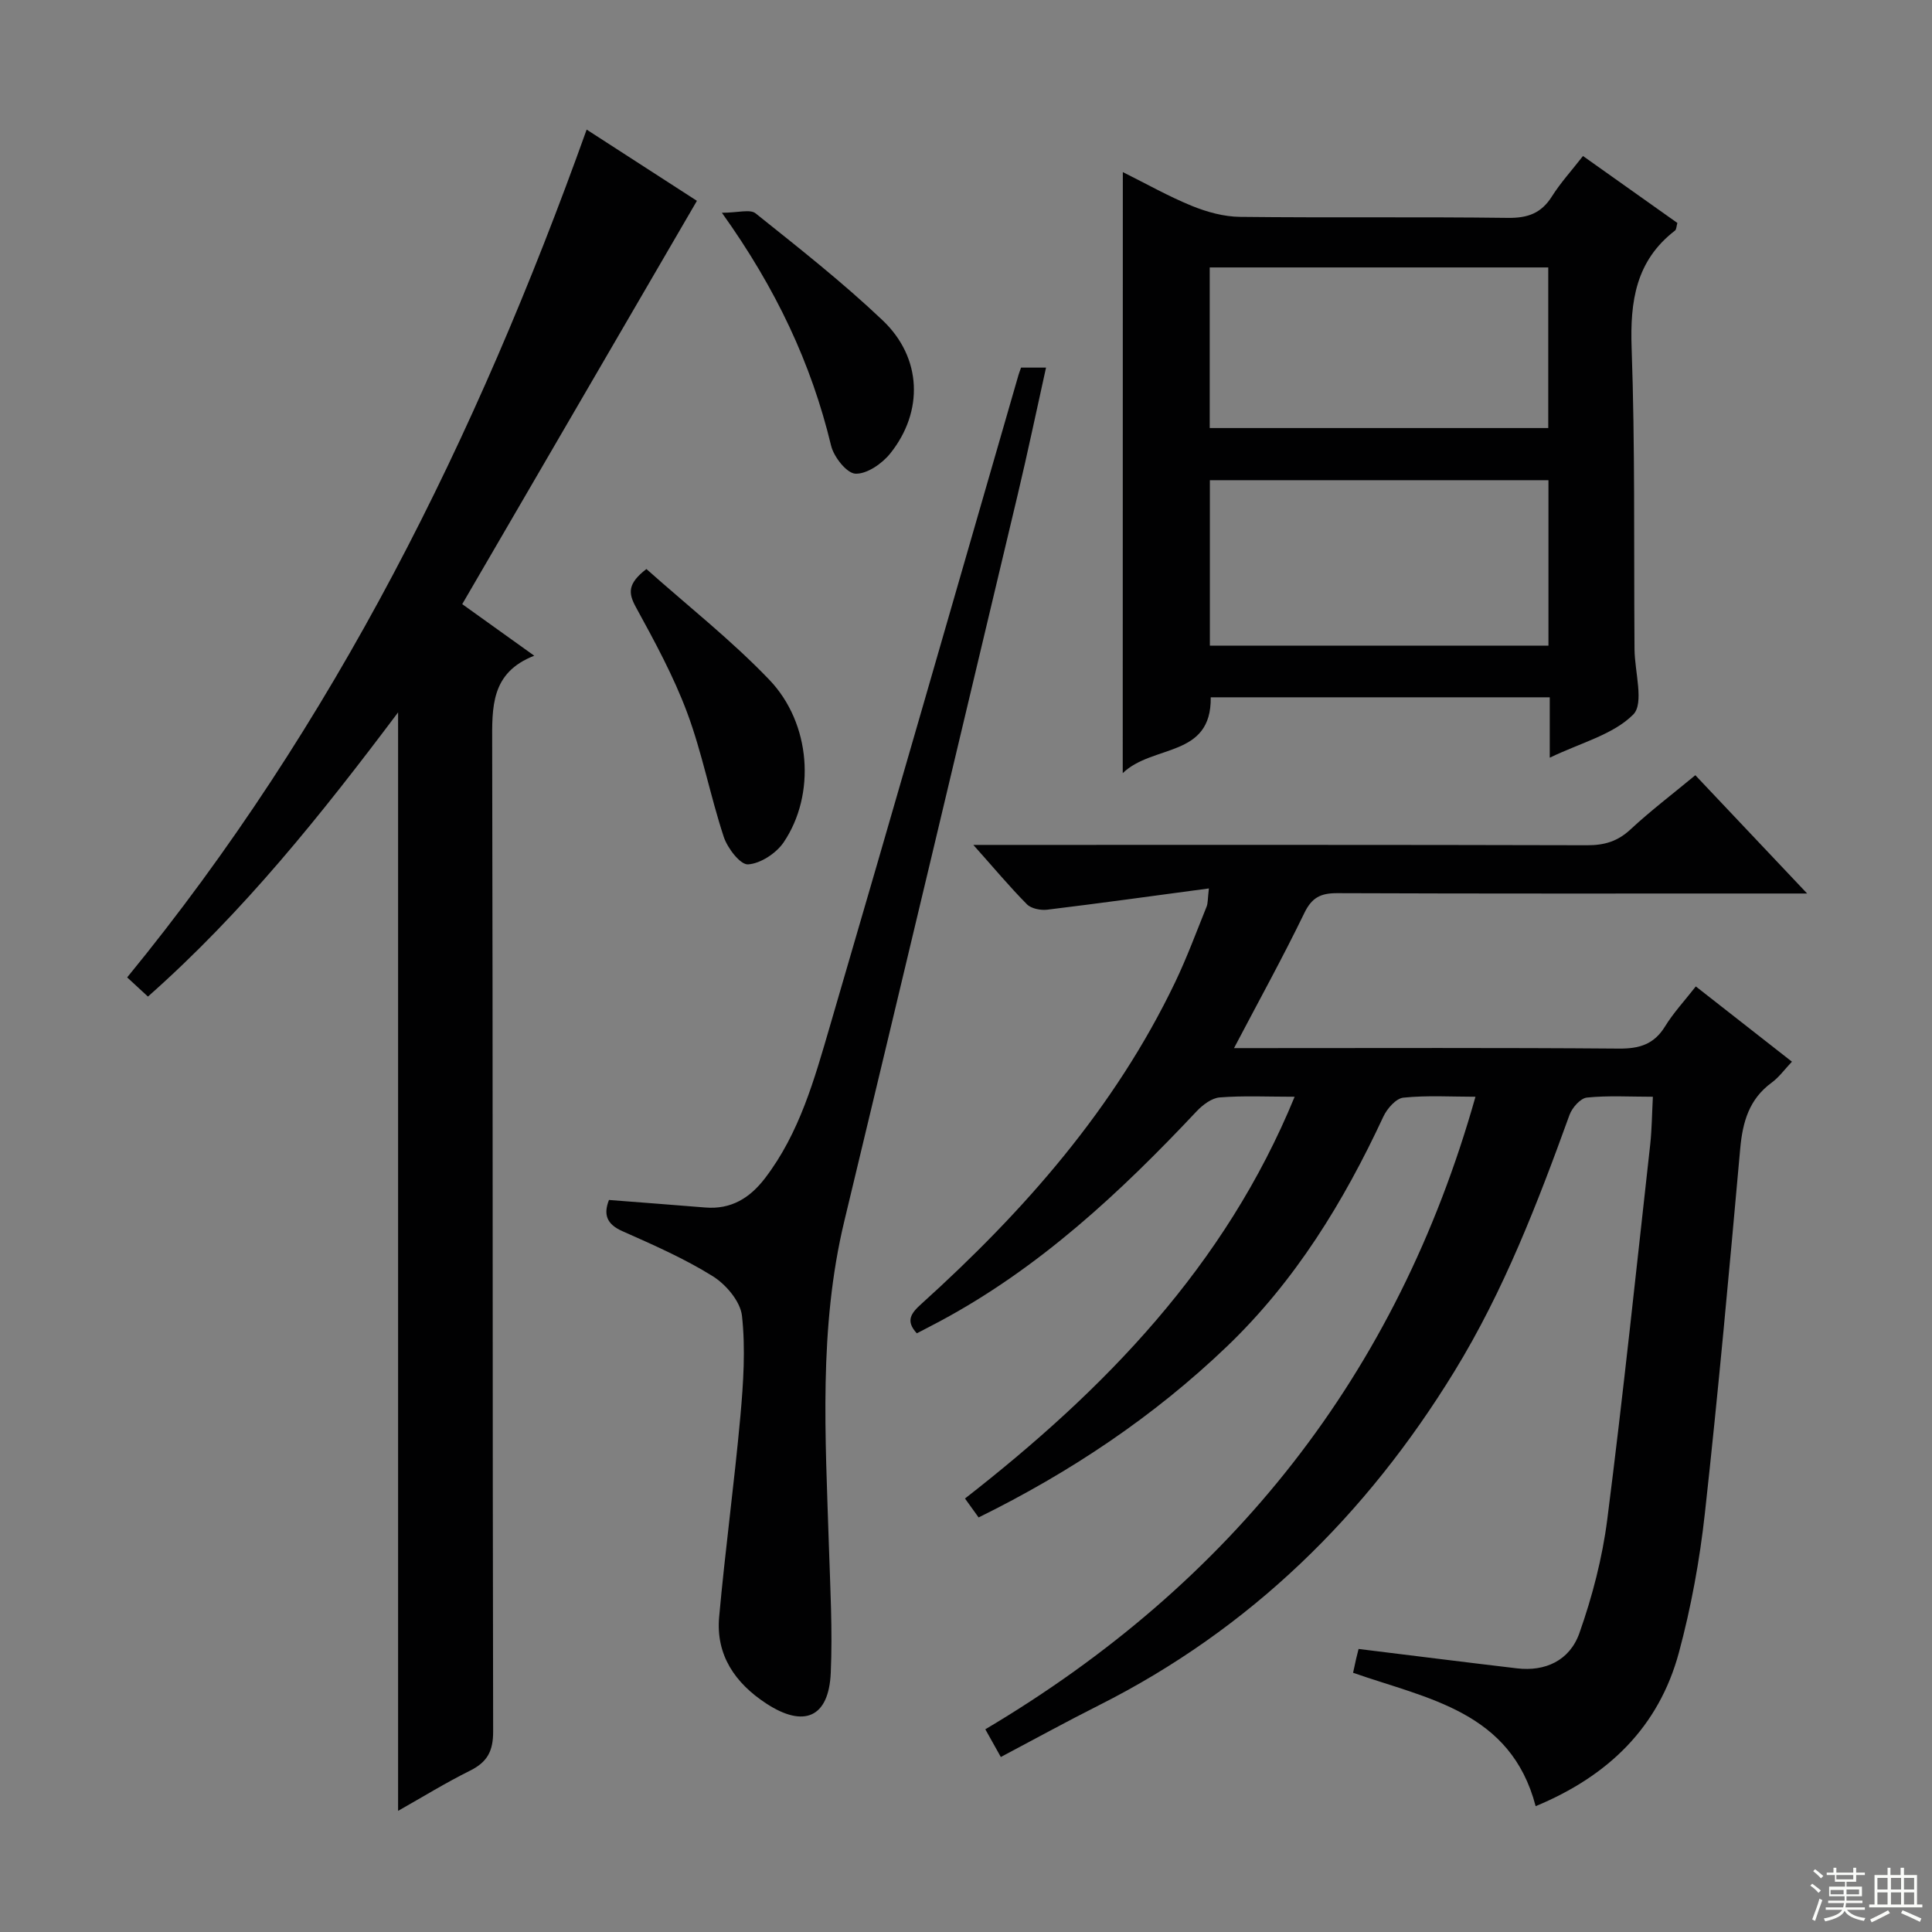
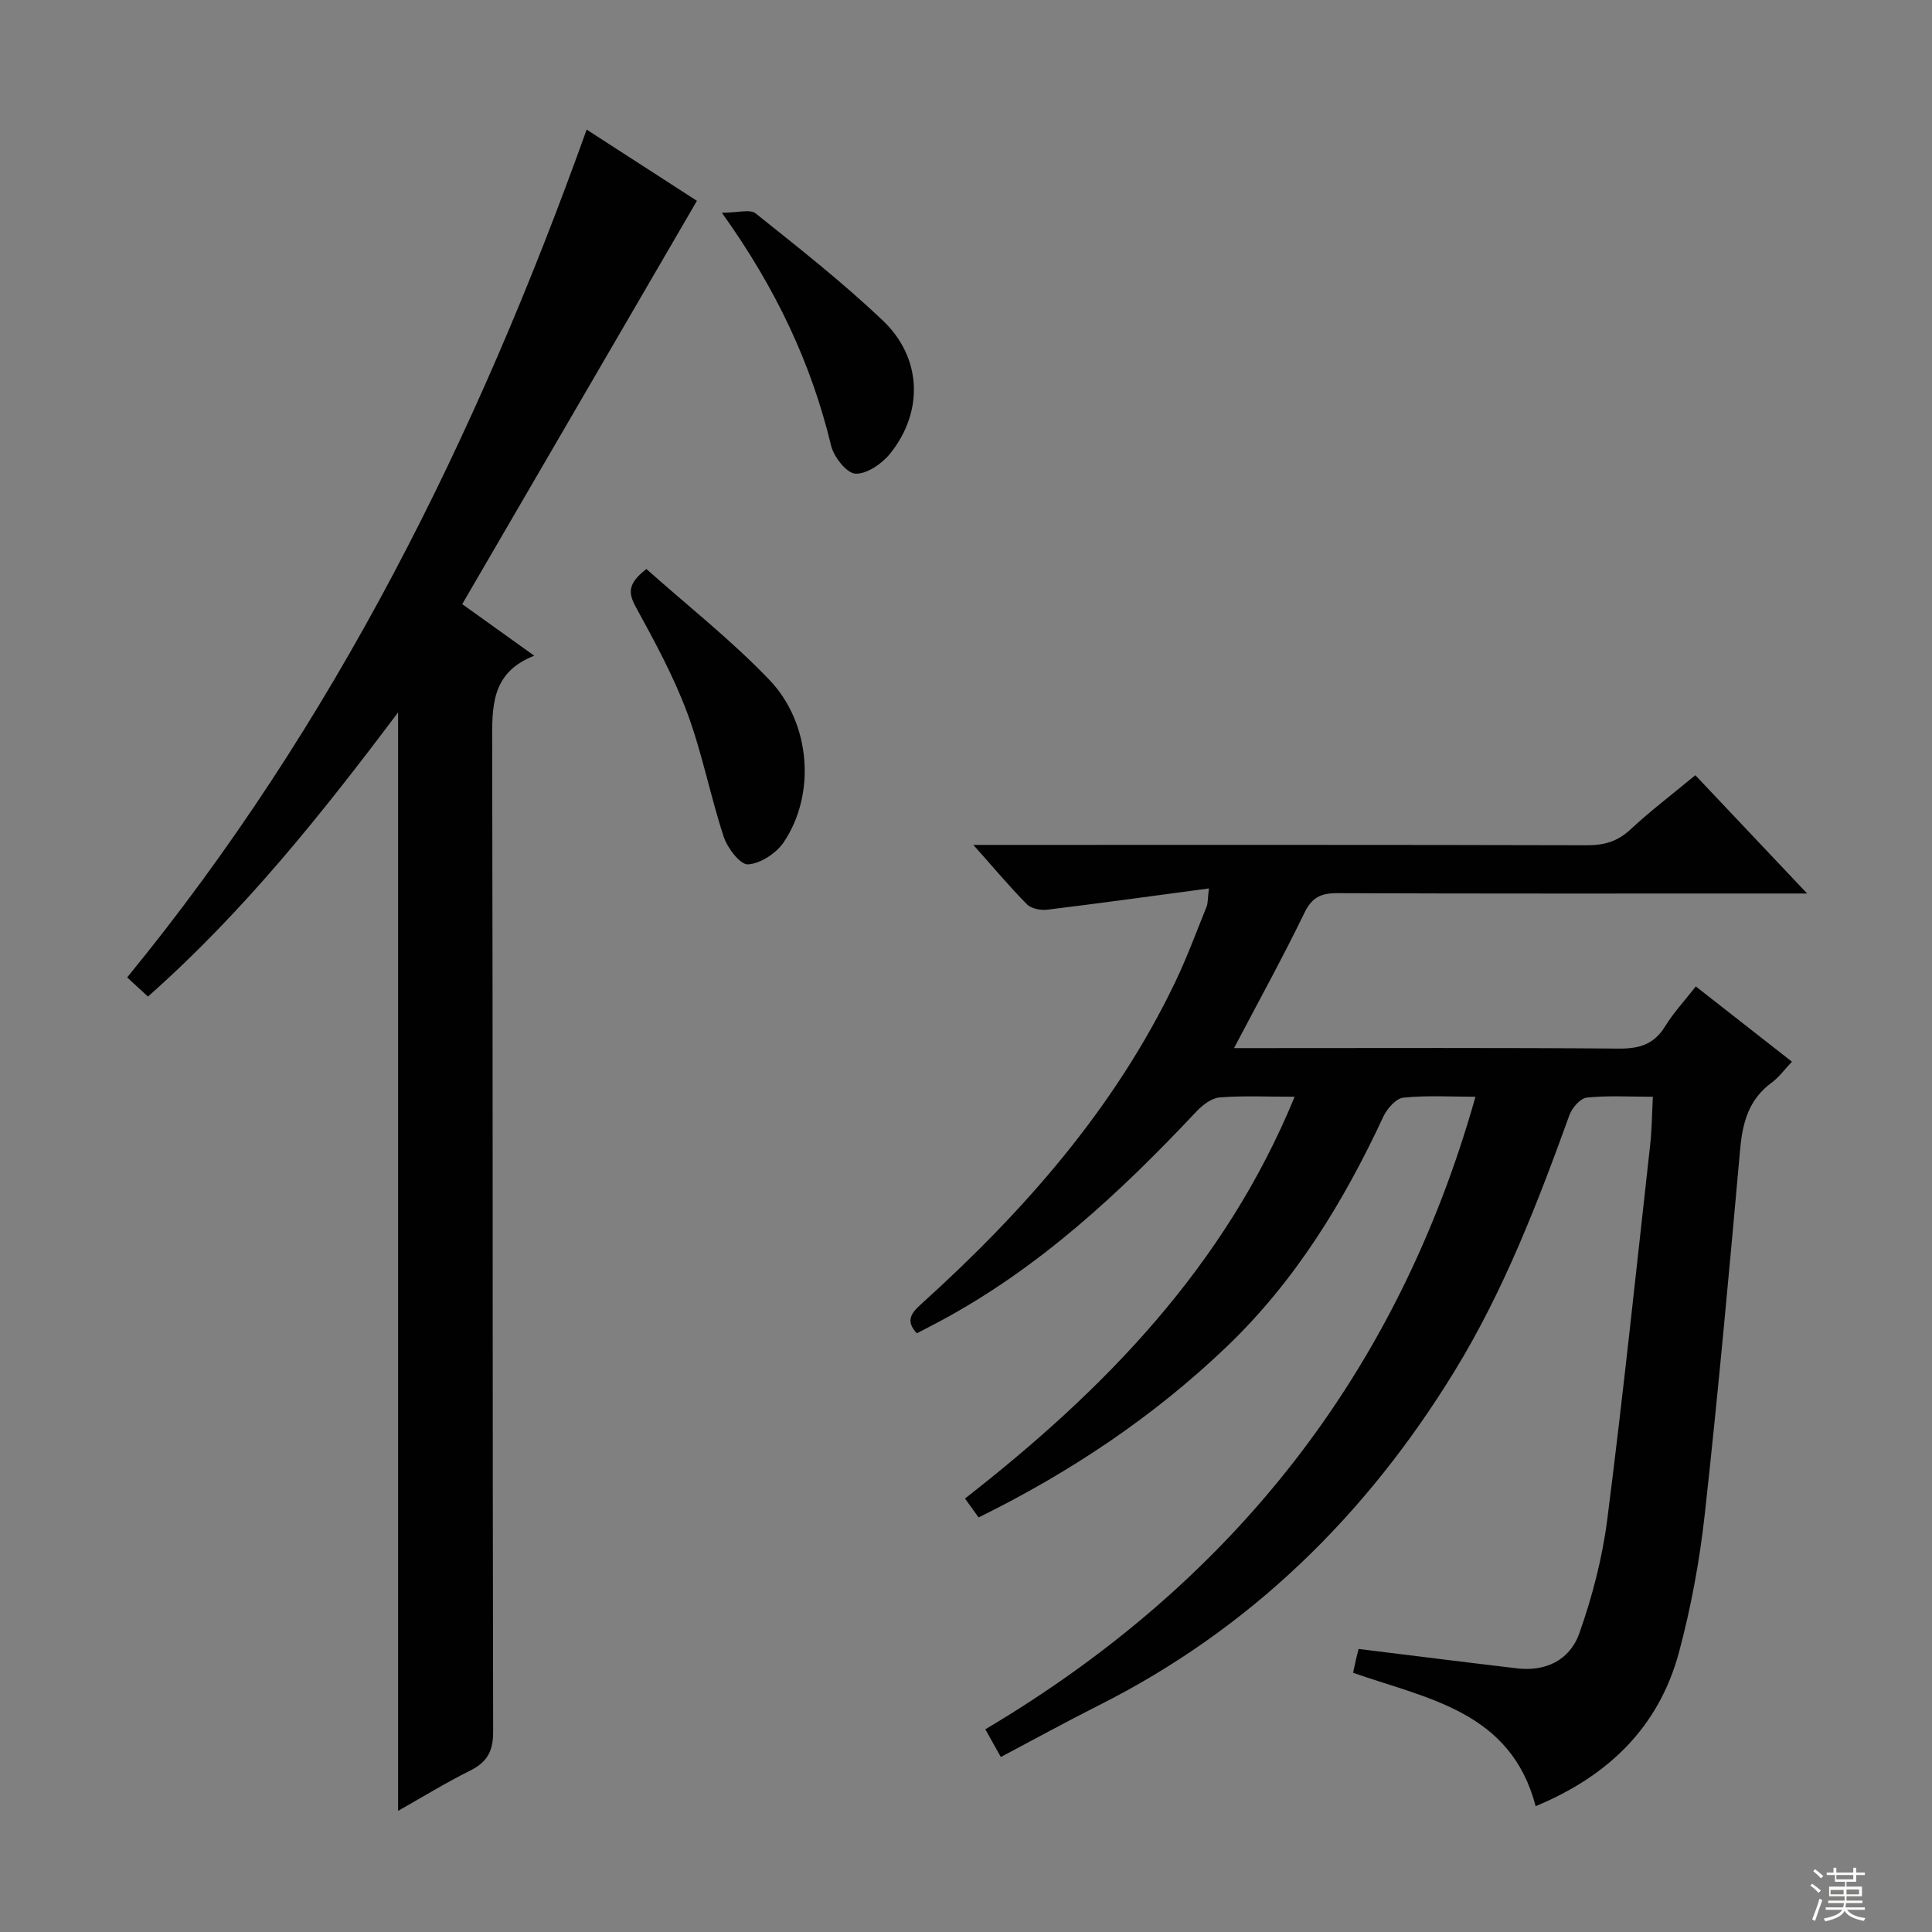
<svg xmlns="http://www.w3.org/2000/svg" enable-background="new 0 0 400 400" viewBox="0 0 400 400">
  <rect x="0" y="0" width="400" height="400" fill="#808080" stroke="none" />
  <g fill="#010102">
    <path d="m342.21 227.07c-4.76 0-9.25-.28-13.66.17-1.34.14-3.06 2.1-3.6 3.59-6.62 18.3-13.6 36.42-23.83 53.1-18.25 29.77-42.27 53.36-73.64 69.15-6.66 3.35-13.2 6.95-20.27 10.69-1.04-1.86-1.89-3.38-3.21-5.74 50.98-30.23 85.26-73.46 101.48-130.96-5.01 0-10.02-.32-14.94.19-1.52.16-3.37 2.28-4.14 3.94-8.21 17.64-18.24 34.03-32.4 47.59-15.15 14.5-32.38 26.02-51.39 35.38-.93-1.29-1.76-2.45-2.82-3.92 28.92-22.54 53.87-48.14 68.25-83.18-5.58 0-10.57-.25-15.51.14-1.67.13-3.53 1.55-4.78 2.87-15.81 16.81-32.57 32.44-53.11 43.45-1.61.86-3.23 1.69-4.82 2.52-2.4-2.6-1.18-4.18.94-6.09 21.28-19.22 40.03-40.49 52.55-66.62 2.43-5.08 4.39-10.39 6.5-15.62.29-.72.22-1.58.48-3.78-11.49 1.54-22.46 3.06-33.45 4.4-1.37.17-3.33-.21-4.23-1.12-3.6-3.64-6.89-7.58-11.09-12.29h6.1c40.33 0 80.67-.04 121 .07 3.56.01 6.31-.81 8.96-3.28 4.13-3.84 8.65-7.27 13.42-11.22 7.45 7.89 14.81 15.67 23.15 24.49-2.87 0-4.58 0-6.29 0-30.33 0-60.67.05-91-.07-3.42-.01-5.26.89-6.82 4.13-4.48 9.24-9.45 18.24-14.55 27.95h5.19c24.83 0 49.67-.1 74.5.1 4.24.03 7.26-.87 9.55-4.59 1.71-2.79 3.99-5.24 6.37-8.28 6.62 5.18 12.98 10.16 19.9 15.58-1.52 1.6-2.66 3.21-4.17 4.32-4.71 3.43-6.04 8.18-6.54 13.71-2.26 25.16-4.54 50.33-7.31 75.44-1.07 9.71-2.84 19.43-5.38 28.86-4.17 15.43-14.58 25.55-29.66 31.81-5.14-19.65-22.36-22.21-37.8-27.62.22-1.02.42-1.95.63-2.88.18-.77.39-1.54.51-2.05 11.16 1.37 22 2.74 32.85 4.02 5.7.67 10.83-1.54 12.87-7.31 2.68-7.59 4.75-15.57 5.77-23.54 3.3-25.86 6.01-51.8 8.9-77.72.33-3.08.35-6.2.54-9.78z" />
    <path d="m82.42 374.92c0-75.93 0-151.32 0-227.43-15.84 21.08-31.97 41.31-51.79 58.84-1.4-1.29-2.67-2.47-4.3-3.97 42.89-52.37 72.32-111.8 95.13-175.53 7.85 5.07 15.7 10.14 22.83 14.75-16.25 27.93-32.29 55.49-48.59 83.5 4.9 3.51 9.57 6.86 14.91 10.68-9.03 3.51-8.73 10.66-8.71 18.25.16 68.16.05 136.32.2 204.48.01 4.06-1.21 6.32-4.75 8.09-5.02 2.49-9.82 5.45-14.93 8.34z" />
-     <path d="m232.47 35.63c4.88 2.43 9.47 5.03 14.3 7 3.12 1.27 6.61 2.23 9.94 2.27 18.5.21 37-.03 55.49.21 4.1.05 6.91-.95 9.11-4.45 1.76-2.79 4.02-5.27 6.43-8.36 6.63 4.7 13.08 9.28 19.54 13.86-.2.71-.19 1.35-.49 1.58-8.09 6.23-9.32 14.59-8.98 24.28.72 20.31.45 40.65.59 60.97 0 .5 0 1 .01 1.5.05 4.62 2.02 11.14-.26 13.44-4.15 4.17-10.83 5.83-17.29 8.94 0-4.74 0-8.47 0-12.5-23.64 0-46.73 0-70.19 0 .18 12.57-12.01 9.7-18.22 15.7.02-42.12.02-82.97.02-124.44zm88.12 63.79c-23.77 0-46.96 0-70.1 0v34.25h70.1c0-11.57 0-22.81 0-34.25zm-.04-44.05c-23.47 0-46.67 0-70.09 0v33.25h70.09c0-11.2 0-22.09 0-33.25z" />
-     <path d="m126.08 248.44c6.77.53 13.35 1.02 19.94 1.56 5.35.44 9.23-1.96 12.37-6.07 7.15-9.35 10.22-20.48 13.43-31.46 13.14-44.91 26.05-89.89 39.05-134.84.13-.46.32-.91.53-1.52h5.17c-1.98 8.9-3.79 17.58-5.84 26.2-11.94 50.19-23.87 100.38-35.93 150.53-5.33 22.18-3.9 44.63-3.19 67.07.28 8.81.78 17.64.39 26.43-.4 9.25-5.54 11.47-13.36 6.35-6.44-4.22-10.45-10.01-9.75-17.9 1.25-13.88 3.14-27.71 4.4-41.59.62-6.9 1.08-13.93.33-20.77-.33-2.98-3.31-6.5-6.06-8.21-5.89-3.67-12.33-6.49-18.7-9.32-3.35-1.48-3.92-3.53-2.78-6.46z" />
    <path d="m133.83 117.81c8.53 7.6 17.56 14.7 25.43 22.91 8.68 9.05 9.66 23.8 2.99 33.67-1.54 2.27-4.79 4.41-7.38 4.57-1.6.1-4.26-3.37-5.03-5.71-2.79-8.48-4.46-17.35-7.57-25.7-2.83-7.59-6.76-14.8-10.66-21.93-1.56-2.88-1.66-4.81 2.22-7.81z" />
    <path d="m149.46 44.05c3.31 0 5.84-.8 6.99.13 8.95 7.16 18 14.27 26.3 22.15 8.13 7.72 8.52 18.86 1.57 27.55-1.69 2.11-4.83 4.29-7.21 4.19-1.81-.08-4.48-3.47-5.04-5.8-4.1-17.02-11.38-32.51-22.61-48.22z" />
  </g>
  <path d="m374.8 390.4.4-.4c.7.5 1.3 1 1.8 1.4l-.5.5c-.5-.6-1.1-1.1-1.7-1.5zm1 7.3-.6-.3c.5-1.4 1.1-2.8 1.5-4.3.2.1.4.2.6.3-.5 1.3-1 2.8-1.5 4.3zm-.4-10.3.4-.4c.4.3 1 .8 1.7 1.4l-.5.5c-.4-.5-1-1-1.6-1.5zm2.5.3h1.7v-1h.6v1h3.5v-1h.6v1h1.8v.5h-1.8v1.4h-2v1h3.2v2h-3.2v.9h3.3v.5h-3.4c0 .3-.1.6-.1.9h4v.5h-3.7c.7.9 1.9 1.5 3.8 1.7-.1.2-.2.4-.3.6-2.1-.4-3.5-1.1-4-2.1-.4 1-1.8 1.7-4 2.2-.1-.2-.2-.4-.3-.6 2.1-.4 3.4-1 3.8-1.8h-3.4v-.5h3.6c.1-.3.1-.6.2-.9h-3.3v-.5h3.4c0-.3 0-.6 0-.9h-3.2v-2h3.3v-1h-2.1v-1.4h-1.7v-.5zm1.1 3.5v1h2.7c0-.3 0-.4 0-.4 0-.1 0-.2 0-.2 0-.1 0-.2 0-.3h-2.7zm1.2-3v.9h3.5v-.9zm4.7 3h-2.6v.6.4h2.6z" fill="#fbfcfa" />
-   <path d="m393.6 386.7h.6v1.5h2.7v6.1h1.1v.6h-11v-.6h1.1v-6.1h2.7v-1.5h.6v1.5h2.1v-1.5zm-2.7 8.8.4.6c-1.2.6-2.5 1.3-3.8 1.9-.1-.2-.2-.4-.3-.6 1.2-.6 2.5-1.2 3.7-1.9zm-2.2-6.7v2.4h2.1v-2.4zm0 3v2.5h2.1v-2.5zm2.8-3v2.4h2.1v-2.4zm0 3v2.5h2.1v-2.5zm6 6.1c-1.4-.7-2.7-1.3-3.9-1.8l.3-.6c1.5.6 2.7 1.2 3.9 1.7zm-1.2-9.1h-2.1v2.4h2.1zm-2.1 3v2.5h2.1v-2.5z" fill="#fbfcfa" />
</svg>